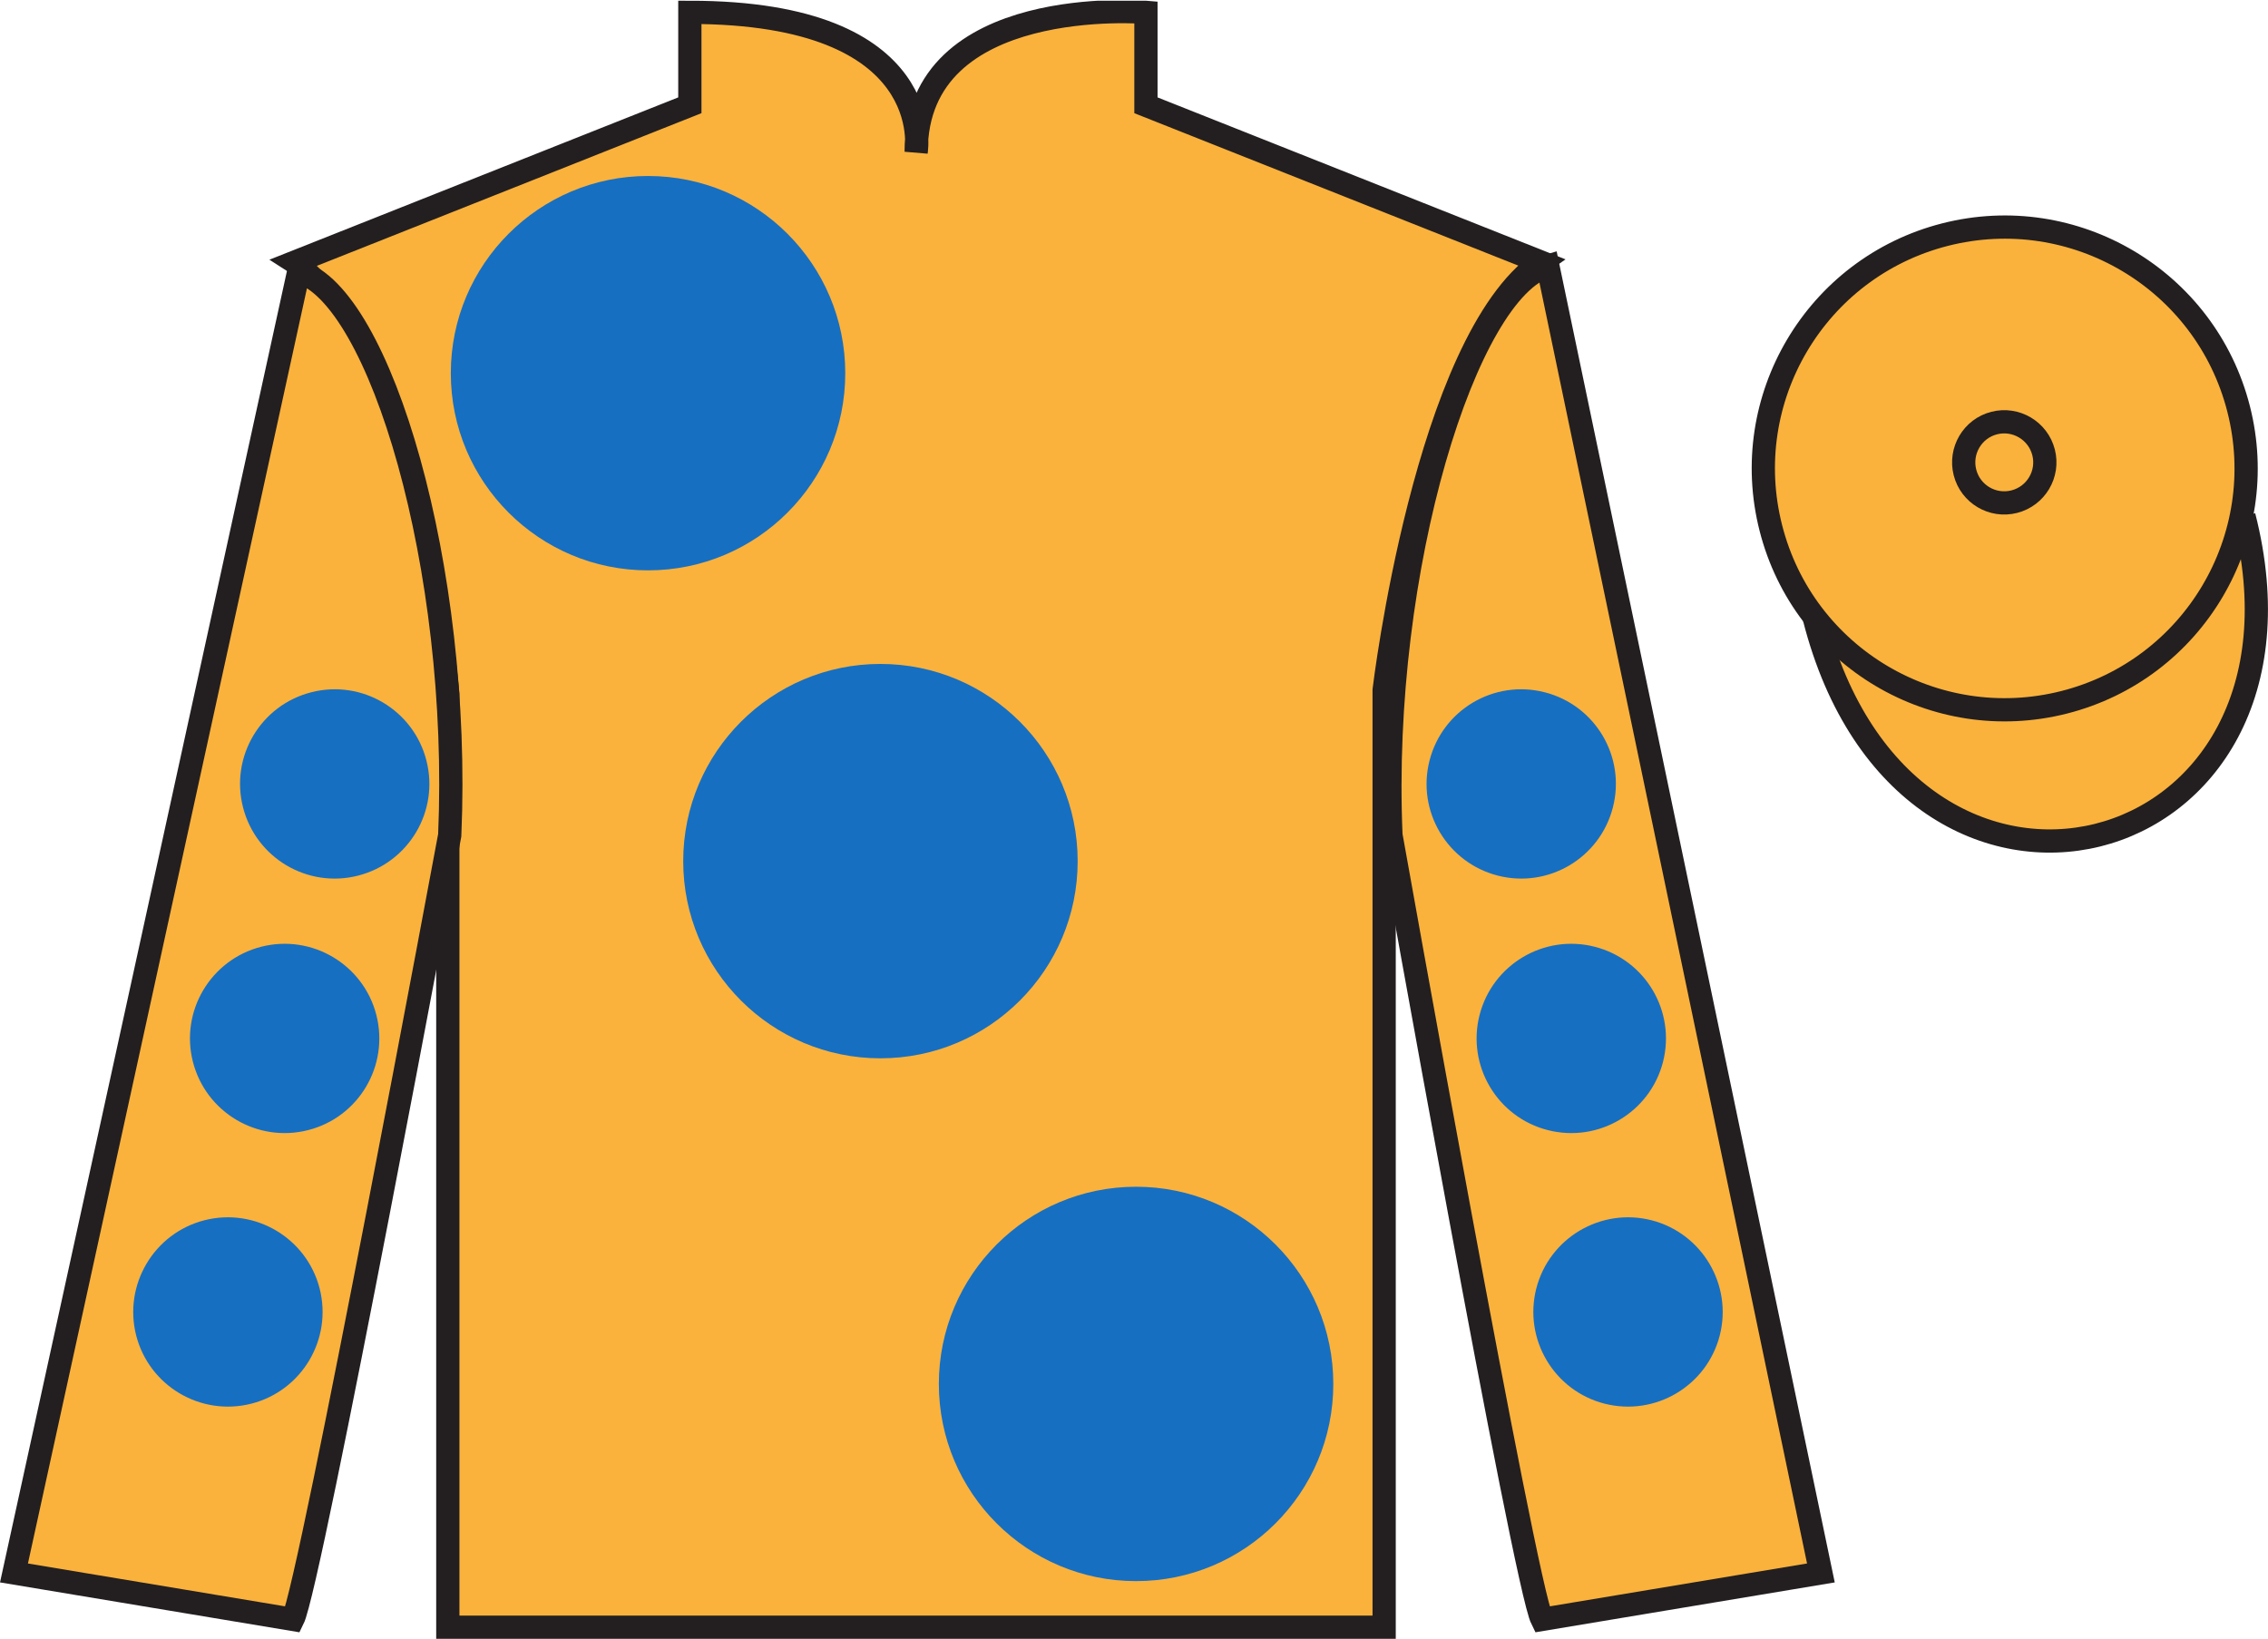
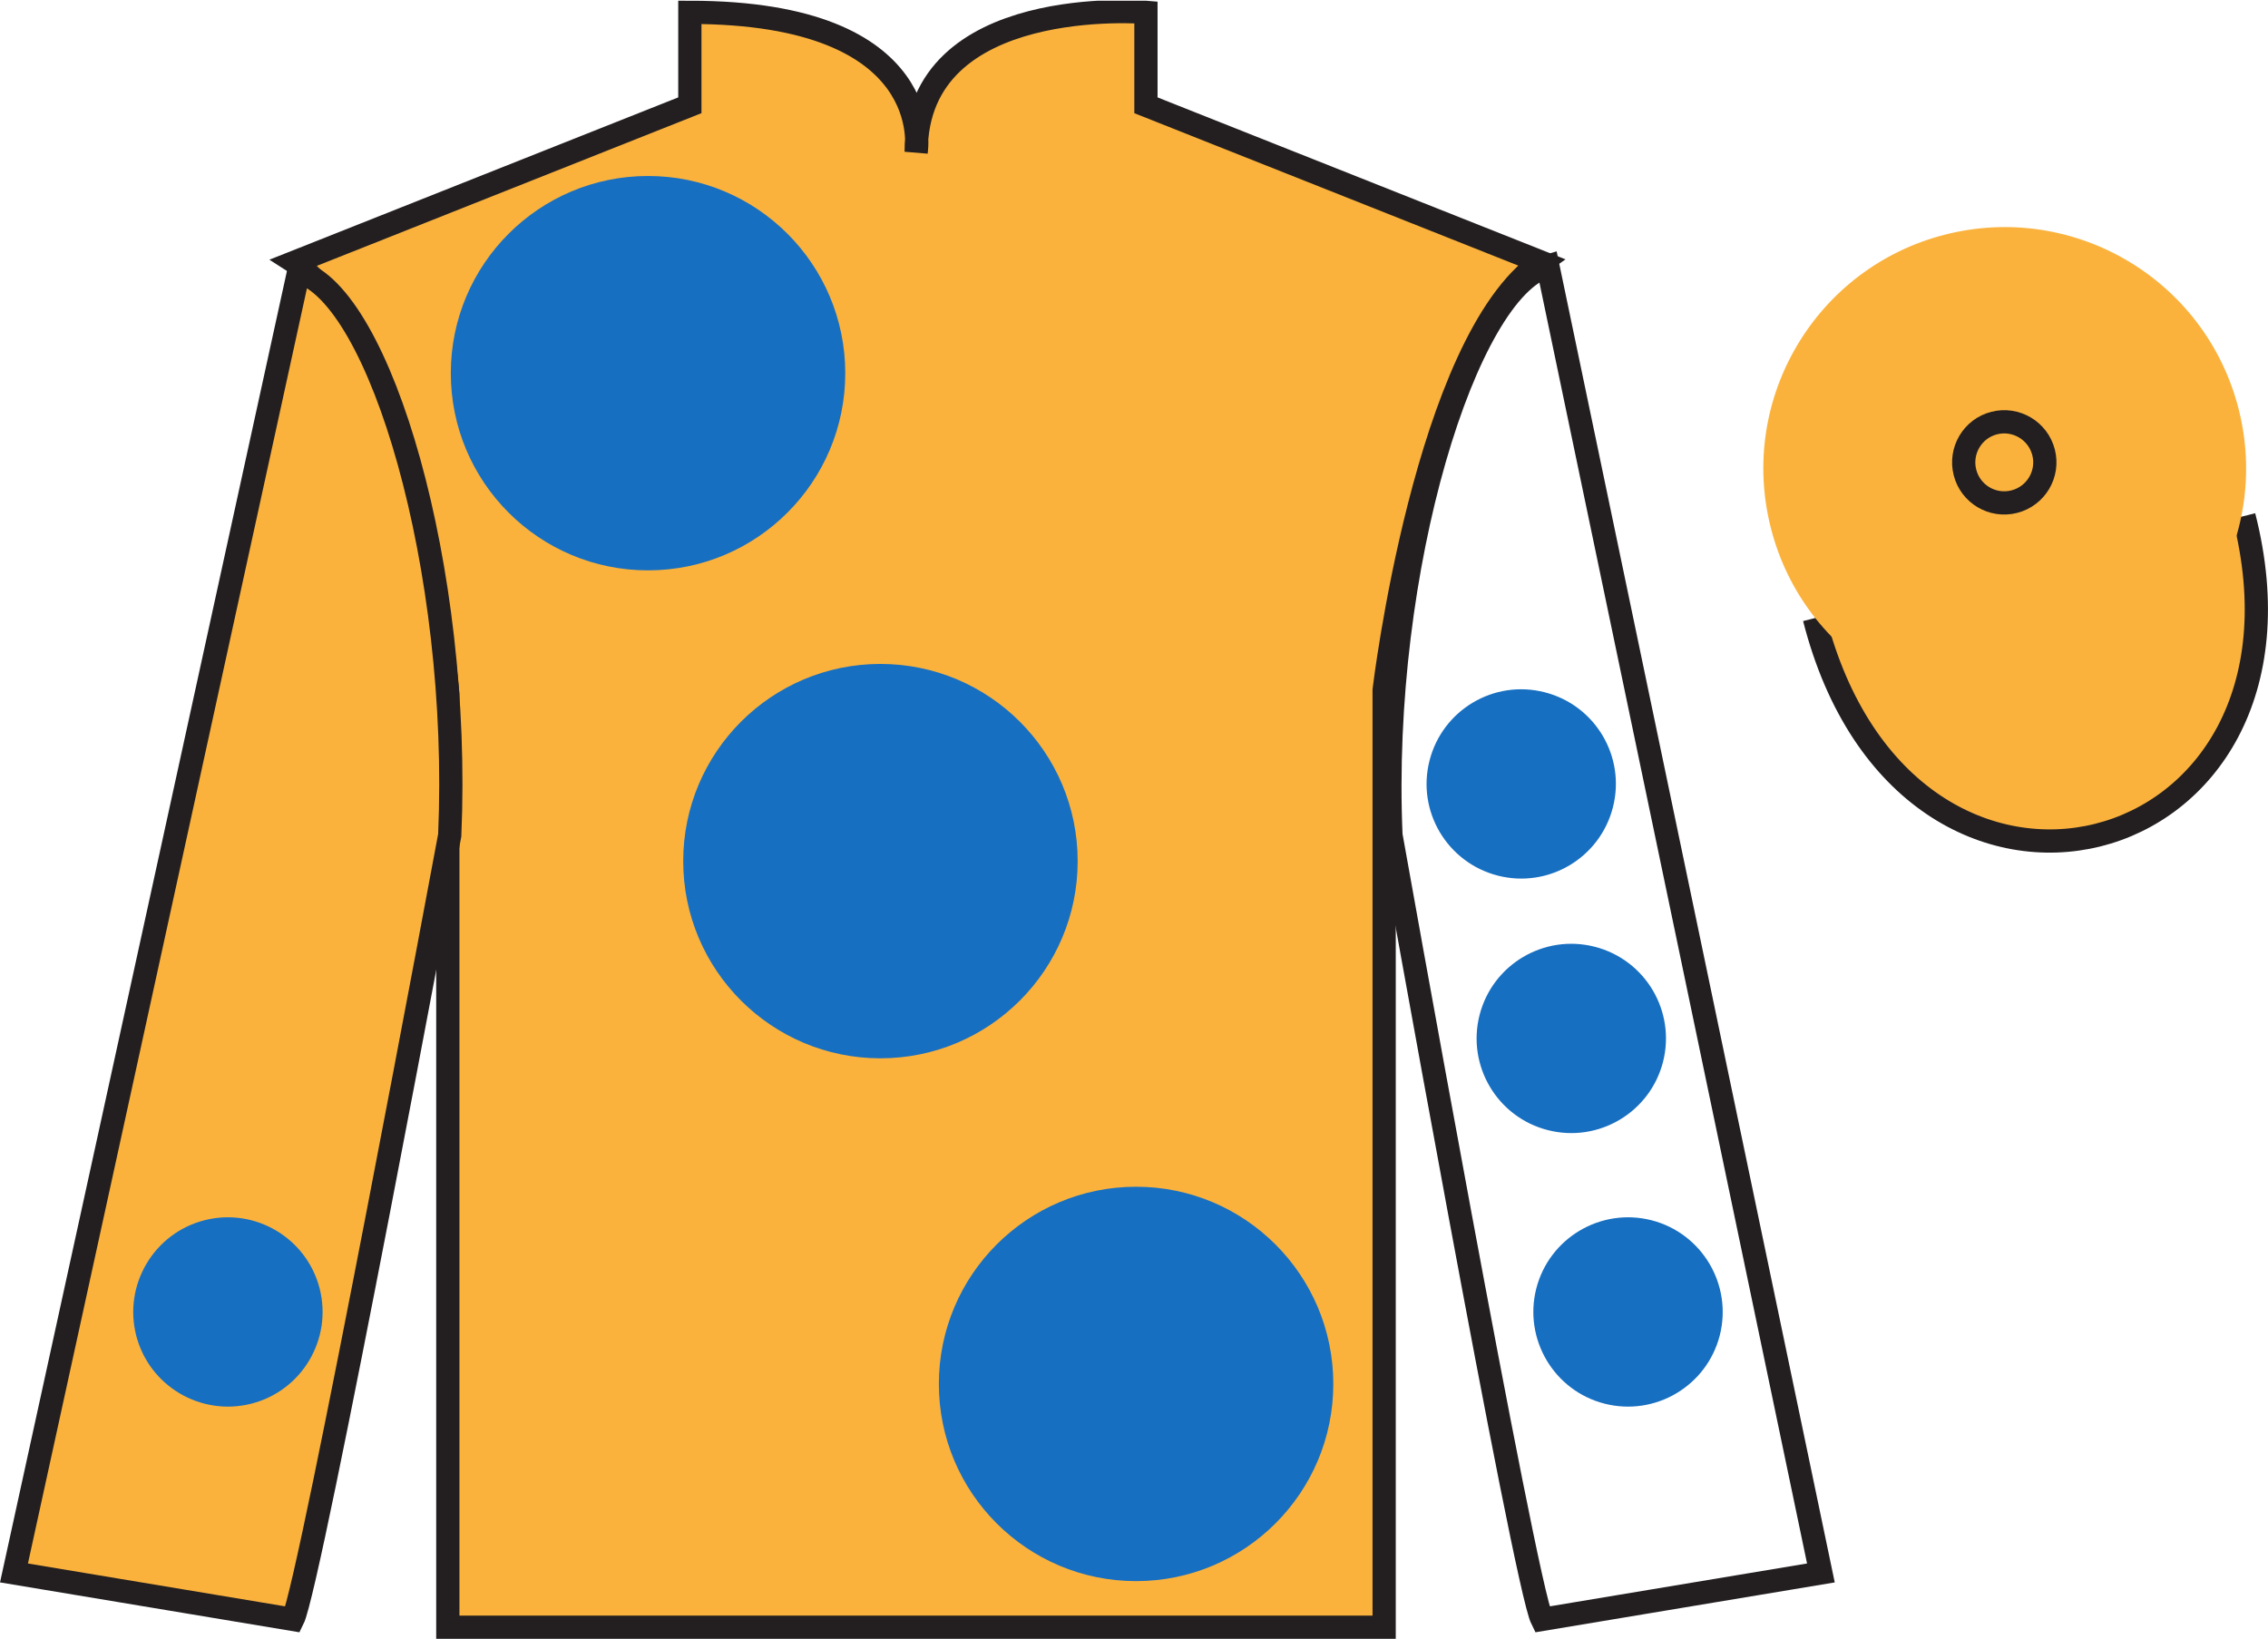
<svg xmlns="http://www.w3.org/2000/svg" width="97.59pt" height="70.53pt" viewBox="0 0 97.59 70.53" version="1.1">
  <defs>
    <clipPath id="clip1">
      <path d="M 0 70.531 L 97.59 70.531 L 97.59 0.031 L 0 0.031 L 0 70.531 Z M 0 70.531 " />
    </clipPath>
  </defs>
  <g id="surface0">
    <g clip-path="url(#clip1)" clip-rule="nonzero">
      <path style=" stroke:none;fill-rule:nonzero;fill:rgb(97.855%,69.792%,23.972%);fill-opacity:1;" d="M 12.684 11.281 C 12.684 11.281 17.77 14.531 19.27 29.863 C 19.27 29.863 19.27 44.863 19.27 70.031 L 59.559 70.031 L 59.559 29.695 C 59.559 29.695 61.352 14.695 66.309 11.281 L 49.309 4.531 L 49.309 0.531 C 49.309 0.531 39.422 -0.305 39.422 6.531 C 39.422 6.531 40.434 0.531 29.684 0.531 L 29.684 4.531 L 12.684 11.281 " />
      <path style="fill:none;stroke-width:10;stroke-linecap:butt;stroke-linejoin:miter;stroke:rgb(13.73%,12.16%,12.549%);stroke-opacity:1;stroke-miterlimit:4;" d="M 126.836 592.487 C 126.836 592.487 177.695 559.987 192.695 406.667 C 192.695 406.667 192.695 256.667 192.695 4.987 L 595.586 4.987 L 595.586 408.347 C 595.586 408.347 613.516 558.347 663.086 592.487 L 493.086 659.987 L 493.086 699.987 C 493.086 699.987 394.219 708.347 394.219 639.987 C 394.219 639.987 404.336 699.987 296.836 699.987 L 296.836 659.987 L 126.836 592.487 Z M 126.836 592.487 " transform="matrix(0.1,0,0,-0.1,0,70.53)" />
      <path style=" stroke:none;fill-rule:nonzero;fill:rgb(97.855%,69.792%,23.972%);fill-opacity:1;" d="M 12.602 69.695 C 13.352 68.195 19.352 35.945 19.352 35.945 C 19.852 24.445 16.352 12.695 12.852 11.695 L 0.602 67.695 L 12.602 69.695 " />
      <path style="fill:none;stroke-width:10;stroke-linecap:butt;stroke-linejoin:miter;stroke:rgb(13.73%,12.16%,12.549%);stroke-opacity:1;stroke-miterlimit:4;" d="M 126.016 8.347 C 133.516 23.347 193.516 345.847 193.516 345.847 C 198.516 460.847 163.516 578.347 128.516 588.347 L 6.016 28.347 L 126.016 8.347 Z M 126.016 8.347 " transform="matrix(0.1,0,0,-0.1,0,70.53)" />
-       <path style=" stroke:none;fill-rule:nonzero;fill:rgb(97.855%,69.792%,23.972%);fill-opacity:1;" d="M 78.352 67.695 L 66.602 11.445 C 63.102 12.445 59.352 24.445 59.852 35.945 C 59.852 35.945 65.602 68.195 66.352 69.695 L 78.352 67.695 " />
      <path style="fill:none;stroke-width:10;stroke-linecap:butt;stroke-linejoin:miter;stroke:rgb(13.73%,12.16%,12.549%);stroke-opacity:1;stroke-miterlimit:4;" d="M 783.516 28.347 L 666.016 590.847 C 631.016 580.847 593.516 460.847 598.516 345.847 C 598.516 345.847 656.016 23.347 663.516 8.347 L 783.516 28.347 Z M 783.516 28.347 " transform="matrix(0.1,0,0,-0.1,0,70.53)" />
      <path style="fill-rule:nonzero;fill:rgb(97.855%,69.792%,23.972%);fill-opacity:1;stroke-width:10;stroke-linecap:butt;stroke-linejoin:miter;stroke:rgb(13.73%,12.16%,12.549%);stroke-opacity:1;stroke-miterlimit:4;" d="M 780.703 439.245 C 820.391 283.62 1004.336 331.198 965.547 483.191 " transform="matrix(0.1,0,0,-0.1,0,70.53)" />
      <path style=" stroke:none;fill-rule:nonzero;fill:rgb(97.855%,69.792%,23.972%);fill-opacity:1;" d="M 88.828 30.223 C 94.387 28.805 97.742 23.148 96.324 17.594 C 94.906 12.035 89.25 8.68 83.691 10.098 C 78.137 11.516 74.781 17.172 76.199 22.727 C 77.613 28.285 83.27 31.641 88.828 30.223 " />
-       <path style="fill:none;stroke-width:10;stroke-linecap:butt;stroke-linejoin:miter;stroke:rgb(13.73%,12.16%,12.549%);stroke-opacity:1;stroke-miterlimit:4;" d="M 888.281 403.073 C 943.867 417.253 977.422 473.816 963.242 529.362 C 949.062 584.948 892.5 618.503 836.914 604.323 C 781.367 590.144 747.812 533.581 761.992 478.034 C 776.133 422.448 832.695 388.894 888.281 403.073 Z M 888.281 403.073 " transform="matrix(0.1,0,0,-0.1,0,70.53)" />
      <path style=" stroke:none;fill-rule:nonzero;fill:rgb(97.855%,69.792%,23.972%);fill-opacity:1;" d="M 86.672 21.59 C 87.605 21.352 88.172 20.402 87.934 19.469 C 87.695 18.535 86.742 17.969 85.809 18.207 C 84.875 18.445 84.312 19.398 84.551 20.332 C 84.789 21.266 85.738 21.828 86.672 21.59 " />
      <path style="fill:none;stroke-width:10;stroke-linecap:butt;stroke-linejoin:miter;stroke:rgb(13.73%,12.16%,12.549%);stroke-opacity:1;stroke-miterlimit:4;" d="M 866.719 489.402 C 876.055 491.784 881.719 501.277 879.336 510.613 C 876.953 519.948 867.422 525.612 858.086 523.23 C 848.75 520.847 843.125 511.316 845.508 501.98 C 847.891 492.644 857.383 487.019 866.719 489.402 Z M 866.719 489.402 " transform="matrix(0.1,0,0,-0.1,0,70.53)" />
      <path style=" stroke:none;fill-rule:nonzero;fill:rgb(9.02%,43.529%,75.491%);fill-opacity:1;" d="M 66.602 48.637 C 68.781 49.195 71 47.879 71.559 45.699 C 72.113 43.52 70.801 41.305 68.621 40.746 C 66.441 40.188 64.223 41.504 63.664 43.684 C 63.109 45.863 64.422 48.082 66.602 48.637 " />
      <path style=" stroke:none;fill-rule:nonzero;fill:rgb(9.02%,43.529%,75.491%);fill-opacity:1;" d="M 64.449 37.684 C 66.629 38.242 68.844 36.926 69.402 34.746 C 69.961 32.566 68.645 30.348 66.465 29.793 C 64.285 29.234 62.07 30.551 61.512 32.73 C 60.953 34.91 62.27 37.125 64.449 37.684 " />
      <path style=" stroke:none;fill-rule:nonzero;fill:rgb(9.02%,43.529%,75.491%);fill-opacity:1;" d="M 69.043 60.41 C 71.223 60.965 73.441 59.652 74 57.473 C 74.555 55.293 73.238 53.074 71.062 52.516 C 68.883 51.961 66.664 53.277 66.105 55.453 C 65.551 57.633 66.863 59.852 69.043 60.41 " />
-       <path style=" stroke:none;fill-rule:nonzero;fill:rgb(9.02%,43.529%,75.491%);fill-opacity:1;" d="M 13.258 48.637 C 11.078 49.195 8.859 47.879 8.301 45.699 C 7.746 43.52 9.059 41.305 11.238 40.746 C 13.418 40.188 15.637 41.504 16.195 43.684 C 16.75 45.863 15.438 48.082 13.258 48.637 " />
-       <path style=" stroke:none;fill-rule:nonzero;fill:rgb(9.02%,43.529%,75.491%);fill-opacity:1;" d="M 15.41 37.684 C 13.23 38.242 11.016 36.926 10.457 34.746 C 9.898 32.566 11.215 30.348 13.395 29.793 C 15.574 29.234 17.793 30.551 18.348 32.73 C 18.906 34.91 17.59 37.125 15.41 37.684 " />
      <path style=" stroke:none;fill-rule:nonzero;fill:rgb(9.02%,43.529%,75.491%);fill-opacity:1;" d="M 10.816 60.41 C 8.637 60.965 6.418 59.652 5.859 57.473 C 5.305 55.293 6.621 53.074 8.797 52.516 C 10.977 51.961 13.195 53.277 13.754 55.453 C 14.309 57.633 12.996 59.852 10.816 60.41 " />
      <path style=" stroke:none;fill-rule:nonzero;fill:rgb(9.02%,43.529%,75.491%);fill-opacity:1;" d="M 37.883 45.547 C 42.57 45.547 46.371 41.746 46.371 37.062 C 46.371 32.375 42.57 28.574 37.883 28.574 C 33.199 28.574 29.398 32.375 29.398 37.062 C 29.398 41.746 33.199 45.547 37.883 45.547 " />
      <path style=" stroke:none;fill-rule:nonzero;fill:rgb(9.02%,43.529%,75.491%);fill-opacity:1;" d="M 27.883 24.547 C 32.57 24.547 36.371 20.746 36.371 16.062 C 36.371 11.375 32.57 7.574 27.883 7.574 C 23.199 7.574 19.398 11.375 19.398 16.062 C 19.398 20.746 23.199 24.547 27.883 24.547 " />
      <path style=" stroke:none;fill-rule:nonzero;fill:rgb(9.02%,43.529%,75.491%);fill-opacity:1;" d="M 48.883 68.047 C 53.57 68.047 57.371 64.246 57.371 59.562 C 57.371 54.875 53.57 51.074 48.883 51.074 C 44.199 51.074 40.398 54.875 40.398 59.562 C 40.398 64.246 44.199 68.047 48.883 68.047 " />
    </g>
  </g>
</svg>